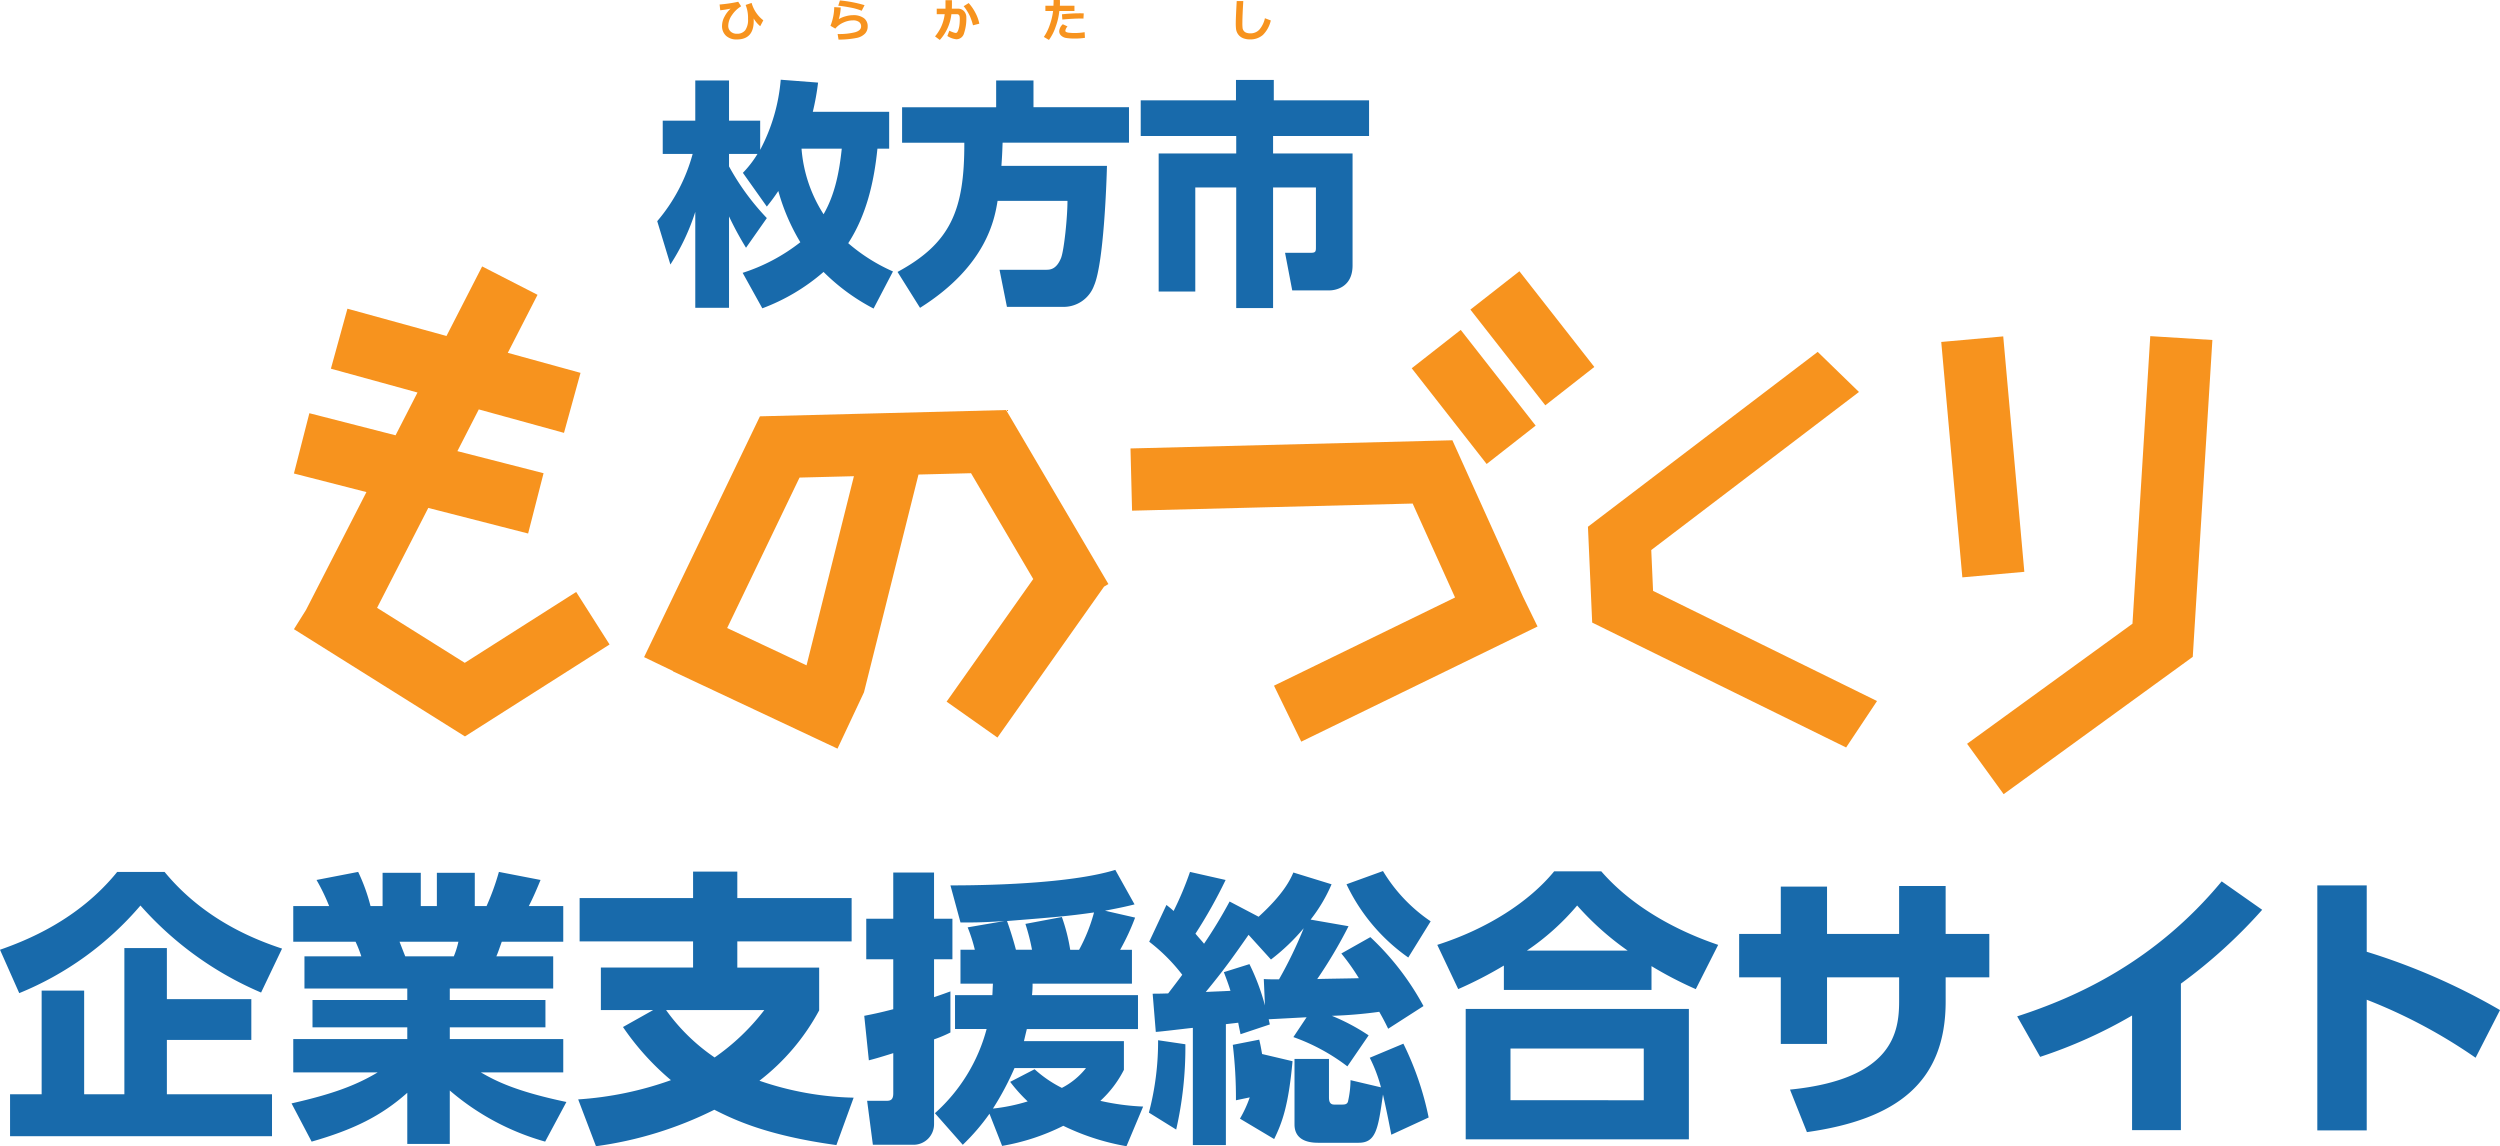
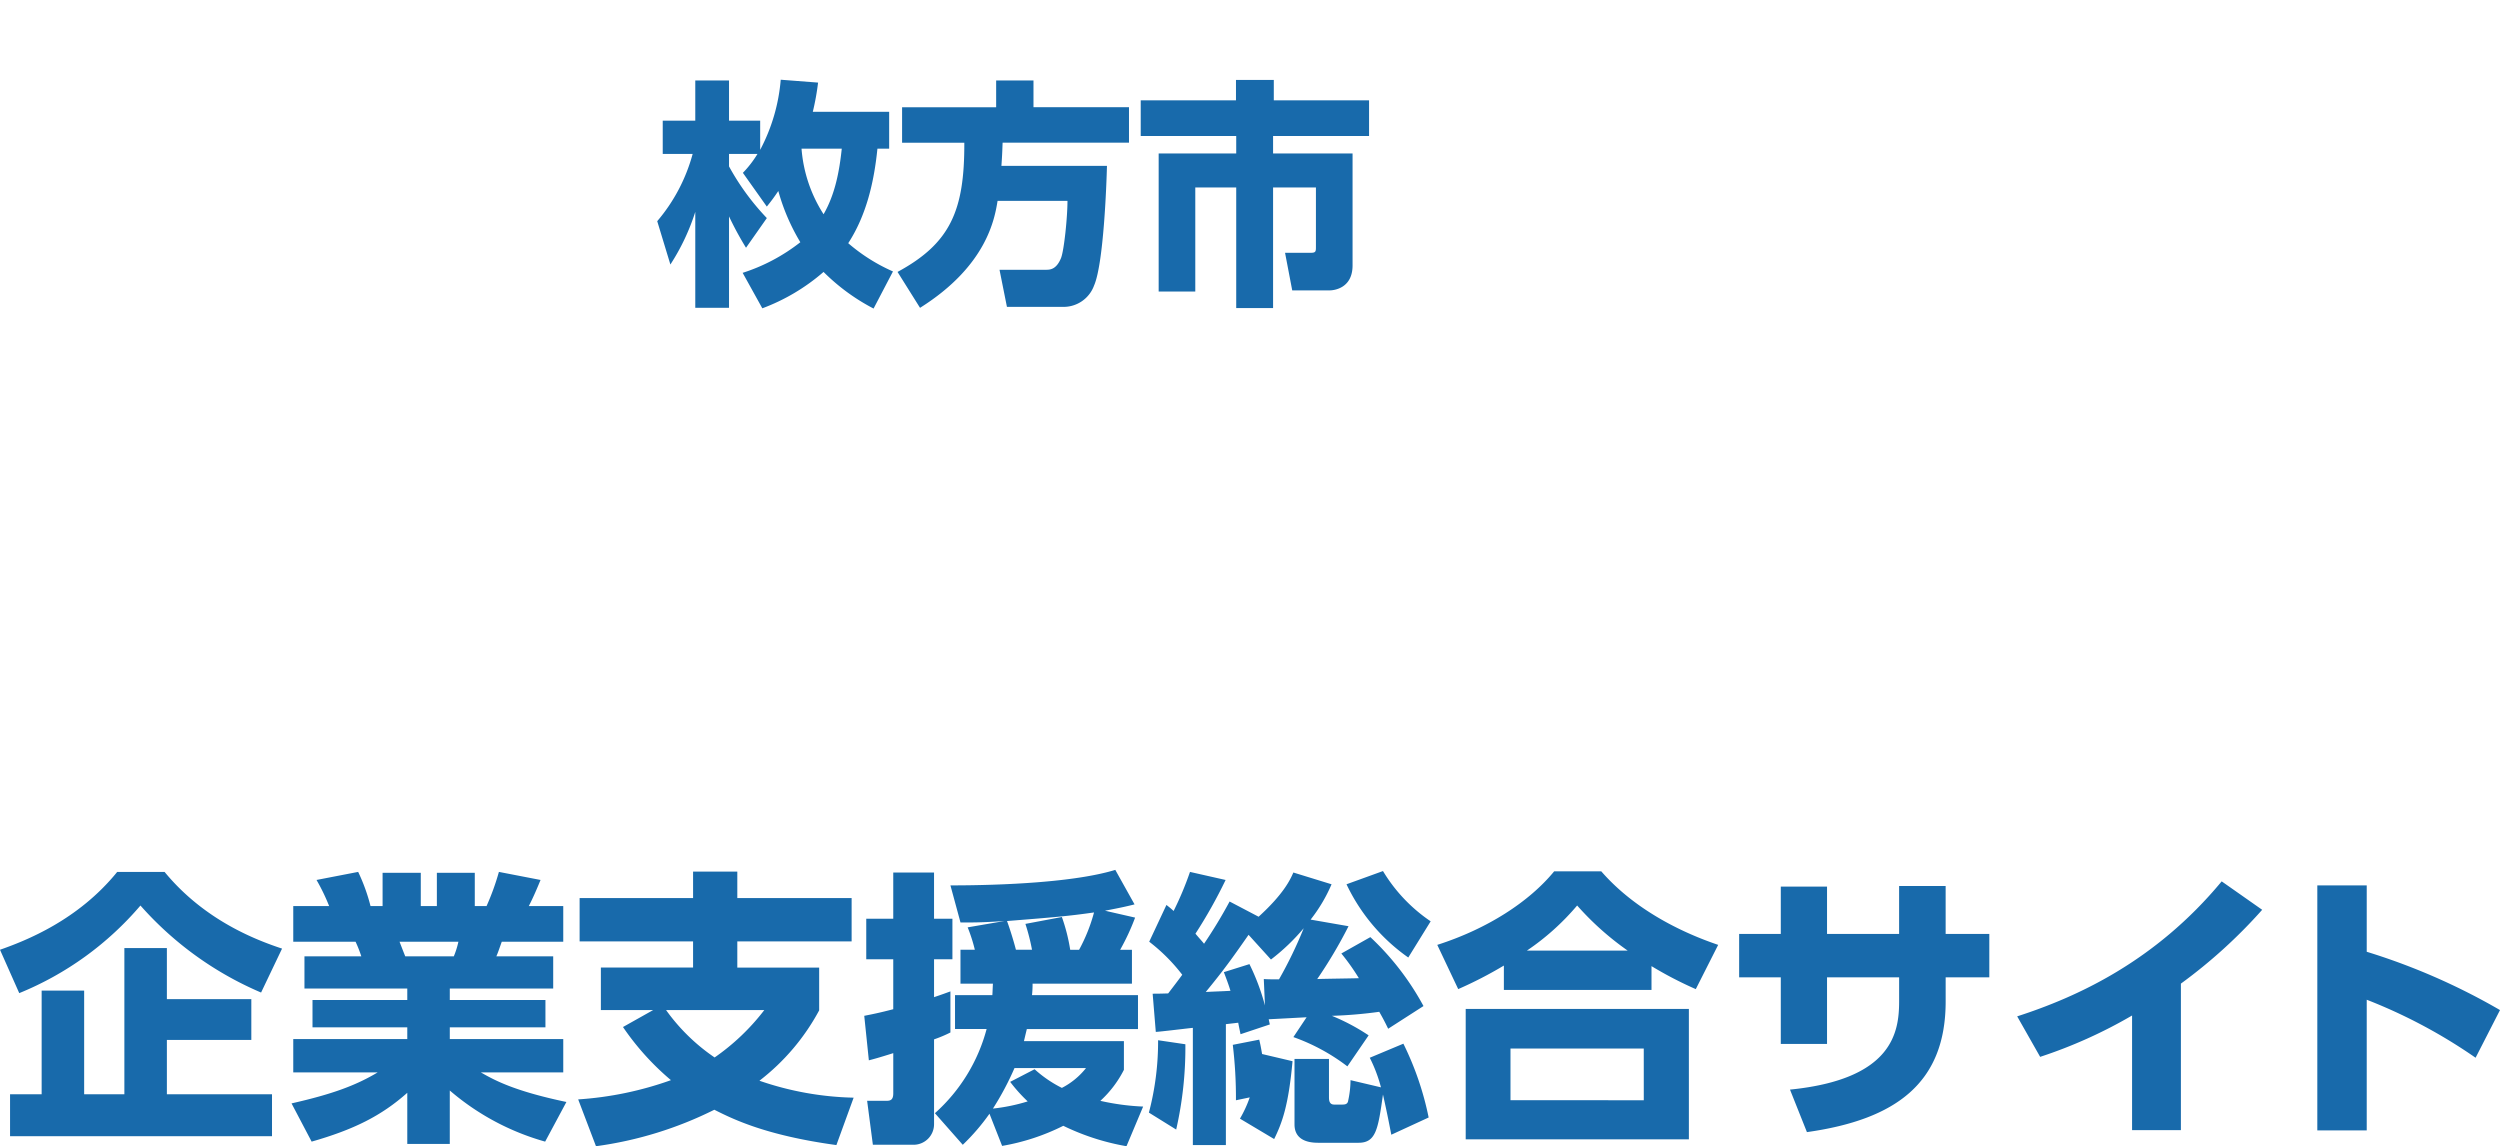
<svg xmlns="http://www.w3.org/2000/svg" width="465.444" height="213.401" viewBox="0 0 465.444 213.401">
  <g id="home_sitename" transform="translate(-473.174 -301.359)">
    <path id="パス_18082" data-name="パス 18082" d="M19.7,4.323A37.163,37.163,0,0,0,31.1-2.451a37.826,37.826,0,0,0,9.313,6.818l3.61-6.907A33.171,33.171,0,0,1,35.694-7.8c3.387-5.214,4.813-11.408,5.437-17.6h2.184v-6.863H29.1a47.03,47.03,0,0,0,.98-5.437l-6.952-.535A33.823,33.823,0,0,1,19.3-25.178v-5.437H13.5V-38.1H7.219v7.486H1.159v6.194h5.57A32.244,32.244,0,0,1,.134-11.9L2.585-3.832a40.631,40.631,0,0,0,4.634-9.8V4.233H13.5V-12.789a60.515,60.515,0,0,0,3.164,5.838l3.877-5.526A45.446,45.446,0,0,1,13.5-22.1V-24.42h5.3a19.812,19.812,0,0,1-2.718,3.52l4.456,6.283c.891-1.114,1.292-1.649,2.139-2.9a38.185,38.185,0,0,0,4.1,9.536,34.31,34.31,0,0,1-10.739,5.7ZM34.491-25.4c-.446,4.233-1.248,8.511-3.387,12.21A26.277,26.277,0,0,1,27-25.4Zm42.022,9.715c0,3.03-.624,9.18-1.2,10.65-.891,2.184-2.094,2.184-2.852,2.184h-8.6l1.381,6.907H75.711A6.037,6.037,0,0,0,81.46.089c1.782-4.055,2.317-18.805,2.406-22.281H64.214c.178-2.5.178-3.342.223-4.323H87.966v-6.6H70.185V-38.1H63.234v4.991H45.721v6.6H57.307C57.352-13.948,54.767-7.8,44.874-2.451l4.189,6.684C61.54-3.61,62.966-12.433,63.5-15.686ZM107.885-34.4H90.149v6.64h17.78v3.253H93.491V1.2h6.818V-18.181h7.62V4.278h6.863V-18.181h7.977V-7.13c0,.8,0,1.114-.891,1.114H117.02l1.337,7h7c.579,0,4.233-.267,4.233-4.634V-24.509H114.792v-3.253h17.869V-34.4H114.926V-38.19h-7.041Z" transform="translate(595.401 354.437)" fill="#186aab" />
-     <path id="パス_18083" data-name="パス 18083" d="M8.364-3.113l-.578,1.1A5.685,5.685,0,0,1,6.566-3.453q.012.209.012.459Q6.578.455,3.424.455a2.838,2.838,0,0,1-2-.684A2.447,2.447,0,0,1,.68-2.122a3.6,3.6,0,0,1,.444-1.643A5.5,5.5,0,0,1,2.277-5.288a17.273,17.273,0,0,1-1.933.307L.225-6.054a25.771,25.771,0,0,0,3.465-.512l.545.844a5.442,5.442,0,0,0-1.7,1.628,3.556,3.556,0,0,0-.7,2,1.393,1.393,0,0,0,.449,1.073A1.611,1.611,0,0,0,3.424-.61,1.89,1.89,0,0,0,5-1.266a3.374,3.374,0,0,0,.518-2.089,6.482,6.482,0,0,0-.446-2.617l1.114-.377A6.169,6.169,0,0,0,8.364-3.113ZM27.216-5.931l-.537,1.04a10.861,10.861,0,0,0-2.167-.61q-1.315-.25-2.2-.328l.315-.983A23.786,23.786,0,0,1,27.216-5.931ZM22.366.479,22.2-.561a12.186,12.186,0,0,0,3.254-.33q1.116-.33,1.116-1.079a.982.982,0,0,0-.4-.842A1.809,1.809,0,0,0,25.077-3.1a4.342,4.342,0,0,0-1.835.422,4.039,4.039,0,0,0-1.475,1.114l-.9-.528a9.726,9.726,0,0,0,.7-3.474l1.208.07a8.924,8.924,0,0,1-.36,2.163,4.749,4.749,0,0,1,1.264-.528,5.238,5.238,0,0,1,1.387-.209,3.285,3.285,0,0,1,2.005.541,1.834,1.834,0,0,1,.723,1.565,1.891,1.891,0,0,1-.471,1.3,2.948,2.948,0,0,1-1.45.807A16.715,16.715,0,0,1,22.366.479ZM43.482-5.9q0,.258-.02.623H44.6a1.474,1.474,0,0,1,1.131.461,1.663,1.663,0,0,1,.43,1.182A8.465,8.465,0,0,1,45.735-.7,1.478,1.478,0,0,1,44.305.418a3.741,3.741,0,0,1-1.679-.61L43-1.184a4.07,4.07,0,0,0,.69.3,2.244,2.244,0,0,0,.477.129.369.369,0,0,0,.276-.123,1.458,1.458,0,0,0,.244-.5,4.471,4.471,0,0,0,.19-.854,8.526,8.526,0,0,0,.063-1.1,2.2,2.2,0,0,0-.053-.586.461.461,0,0,0-.176-.252.54.54,0,0,0-.311-.084H43.38a8.519,8.519,0,0,1-2.155,4.8l-.889-.659a8.47,8.47,0,0,0,1.057-1.618,8.009,8.009,0,0,0,.741-2.519H40.651V-5.276h1.63V-6.853h1.2Zm5.1,3.416-1.176.3a12.962,12.962,0,0,0-.573-1.692,9.025,9.025,0,0,0-.584-1.053,6.084,6.084,0,0,0-.588-.807l.938-.586a8.649,8.649,0,0,1,1.262,1.835A7.276,7.276,0,0,1,48.582-2.482Zm15-4.412q.012.152.012.524,0,.279-.016.545H66.29v.983H63.472a11.615,11.615,0,0,1-.68,2.933A8.985,8.985,0,0,1,61.542.545l-.95-.561a9.017,9.017,0,0,0,1.1-2.226,12.118,12.118,0,0,0,.623-2.6H60.879v-.983h1.5q.033-.659.033-1.069Zm4.44,2.49-.057.975q-.233-.012-.487-.012-1.389,0-3.441.188l-.074-.975a30.948,30.948,0,0,1,3.412-.188Q67.773-4.416,68.027-4.4ZM68.244.152A12.541,12.541,0,0,1,66.3.287a10.025,10.025,0,0,1-1.481-.1,1.8,1.8,0,0,1-1-.444,1.1,1.1,0,0,1-.365-.823,1.906,1.906,0,0,1,.672-1.3L65-1.97a1.441,1.441,0,0,0-.406.795.27.27,0,0,0,.147.238,1.663,1.663,0,0,0,.594.141,8.958,8.958,0,0,0,1.012.051,10.563,10.563,0,0,0,1.839-.16Zm34.605-3.236a5.532,5.532,0,0,1-1.475,2.7,3.534,3.534,0,0,1-2.421.827A3.419,3.419,0,0,1,97.836.272a2.171,2.171,0,0,1-.782-.449,2.123,2.123,0,0,1-.467-.616,2.266,2.266,0,0,1-.213-.709,9.849,9.849,0,0,1-.049-1.161q0-.86.176-4.031h1.225q-.168,2.83-.168,3.936A8.1,8.1,0,0,0,97.6-1.614a1.157,1.157,0,0,0,.211.465,1.035,1.035,0,0,0,.473.344,2.083,2.083,0,0,0,.756.121A2.225,2.225,0,0,0,100.7-1.36,4.789,4.789,0,0,0,101.752-3.5Z" transform="translate(606.922 308.252)" fill="#f7931e" />
    <path id="パス_18084" data-name="パス 18084" d="M52.993-31.443c-4.813-1.6-14.438-5.241-21.871-14.278H22.3C15.026-36.737,5.347-32.94.481-31.229l3.583,8.075A58.817,58.817,0,0,0,26.63-39.464a62.775,62.775,0,0,0,22.459,16.2ZM31.55-22.032V-31.55H23.636V-4.331H16.149v-19.3H8.235v19.3H2.353V3.476H51.122V-4.331H31.55V-14.438H47.272v-7.593ZM105.933-2.888C96.522-4.866,92.779-6.791,90-8.4h15.347v-6.2H84.223v-2.192H102.03v-5.08H84.223V-24.01h19.251V-30H92.886c.321-.7.7-1.872,1.016-2.727h11.444v-6.631H98.928c.856-1.658,1.6-3.422,2.192-4.866l-7.754-1.5a45.752,45.752,0,0,1-2.3,6.363H88.875v-6.2H81.816v6.2H78.822v-6.2H71.71v6.2H69.464a34.177,34.177,0,0,0-2.3-6.363l-7.754,1.5a36.937,36.937,0,0,1,2.353,4.866H55.079v6.631h11.6A23.537,23.537,0,0,1,67.752-30H57.164v5.989H76.308v2.139H58.662v5.08H76.308V-14.6H55.079v6.2H70.8c-4.118,2.46-8.5,4.064-16.042,5.775L58.5,4.492C66.362,2.246,71.5-.321,76.308-4.6V4.92h7.914V-5.027a46.482,46.482,0,0,0,17.754,9.518ZM75.934-30c-.053-.107-.909-2.3-1.069-2.727H85.827A16.138,16.138,0,0,1,84.971-30ZM159.408-3.69a57.443,57.443,0,0,1-17.54-3.155,41.039,41.039,0,0,0,11.123-13.1v-7.968h-15.24V-32.78h21.283v-8.075H137.751v-4.92h-8.235v4.92H108.393v8.075h21.123v4.866H112.35V-20h9.732l-5.615,3.155a48.732,48.732,0,0,0,8.93,9.893,63.5,63.5,0,0,1-17.272,3.583l3.315,8.716a70.341,70.341,0,0,0,22.032-6.791c3.315,1.658,9.412,4.759,22.727,6.577ZM142.777-20a41.282,41.282,0,0,1-9.251,8.823A36.031,36.031,0,0,1,124.489-20ZM206.2-38.5c3.369-.642,4.224-.856,5.508-1.176L208.124-46.1c-7.486,2.3-20.909,2.888-30.694,2.888l1.872,6.9c1.765,0,3.583.053,8.182-.267L180.638-35.4a29.349,29.349,0,0,1,1.337,4.171H179.3v6.31h6.043c-.053.8-.053,1.283-.107,2.139h-6.952v6.31h5.882A31.987,31.987,0,0,1,174.541-.8l5.187,5.882A39.338,39.338,0,0,0,184.7-.7l2.353,5.989a40.77,40.77,0,0,0,11.39-3.743,43.956,43.956,0,0,0,11.764,3.8l3.1-7.38A44.277,44.277,0,0,1,205.343-3.1a20.246,20.246,0,0,0,4.385-5.775v-5.347H191.119c.107-.428.16-.7.535-2.246h20.695v-6.31H192.616a18.42,18.42,0,0,0,.107-2.139h18.5v-6.31h-2.192a42.34,42.34,0,0,0,2.781-5.989Zm-6.47,7.273a33.967,33.967,0,0,0-1.551-6.1l-6.791,1.283a37.979,37.979,0,0,1,1.23,4.813h-2.995c-.535-2.086-1.39-4.652-1.658-5.347,8.77-.7,11.39-.909,16.2-1.6a31.474,31.474,0,0,1-2.781,6.952ZM202.669-9.2a13.724,13.724,0,0,1-4.492,3.69,22.61,22.61,0,0,1-5.08-3.476l-4.545,2.353a29.352,29.352,0,0,0,3.262,3.636,34.017,34.017,0,0,1-6.47,1.337,53.415,53.415,0,0,0,4.011-7.54Zm-40.427-1.444c1.016-.267,1.658-.428,4.545-1.337v7.486c0,1.23-.535,1.39-1.283,1.39h-3.583l1.069,8.182h7.54a3.818,3.818,0,0,0,3.85-3.85V-14.545a24.26,24.26,0,0,0,3.048-1.283v-7.647c-.909.321-1.283.481-3.048,1.069v-7.059H177.8V-37h-3.422v-8.609h-7.593V-37h-5.027v7.54h5.027v9.3c-2.674.7-4.064.963-5.4,1.23Zm53.421-5.294c.588,0,6.257-.7,6.9-.749V5.134h6.15V-17.379c.481-.053,1.872-.214,2.3-.267.053.374.374,1.872.428,2.139l5.454-1.818c-.107-.481-.16-.749-.214-.963,1.123-.053,6.043-.321,7.059-.374l-2.46,3.69a36.781,36.781,0,0,1,10.053,5.454l3.957-5.775a38.307,38.307,0,0,0-6.845-3.636,82.86,82.86,0,0,0,8.823-.749c.642,1.123,1.069,1.925,1.658,3.155l6.577-4.225a50.227,50.227,0,0,0-9.893-12.834l-5.4,3.048a40.828,40.828,0,0,1,3.262,4.6c-1.925.053-6.631.107-7.754.16a86.111,86.111,0,0,0,5.829-9.839l-7.059-1.23a29.147,29.147,0,0,0,3.9-6.577l-7.112-2.192c-.535,1.23-1.711,3.9-6.47,8.235l-5.4-2.834a89.439,89.439,0,0,1-4.759,7.861c-.374-.481-.749-.856-1.6-1.872a90.551,90.551,0,0,0,5.615-10l-6.631-1.5a59.973,59.973,0,0,1-3.048,7.273c-.642-.588-.8-.7-1.337-1.123l-3.208,6.845a33.361,33.361,0,0,1,6.15,6.15c-.053.107-1.711,2.3-2.62,3.476-1.765.053-2.032.053-2.888.053Zm12.674-11.123c.481,1.283.856,2.246,1.23,3.476-1.925.107-2.513.107-4.6.214,3.262-3.957,5.027-6.417,7.968-10.641l4.171,4.6a38.434,38.434,0,0,0,6.1-5.829,78.531,78.531,0,0,1-4.6,9.518c-1.551,0-2.086,0-2.834-.053l.214,4.92a41.035,41.035,0,0,0-2.888-7.7ZM237.7,4.011c1.5-3.048,2.674-6.257,3.422-14.492l-5.668-1.337c-.214-1.23-.321-1.818-.535-2.674l-4.92.963a83.458,83.458,0,0,1,.588,10.321l2.567-.535A22.1,22.1,0,0,1,231.332.214ZM266.464,0a56.208,56.208,0,0,0-4.706-13.743l-6.257,2.62a27.9,27.9,0,0,1,2.086,5.508l-5.668-1.337a18.572,18.572,0,0,1-.481,4.011c-.16.481-.588.535-1.069.535h-1.5c-.963,0-.963-.909-.963-1.444v-7.059h-6.417V1.283c0,2.62,2.032,3.422,4.385,3.422h7.54c3.262,0,3.636-2.567,4.545-8.984.856,3.85,1.123,5.294,1.551,7.486ZM216.091-14.385A51.73,51.73,0,0,1,214.38-.909l5.08,3.155a68.824,68.824,0,0,0,1.711-15.882Zm50.747-22.139a29.881,29.881,0,0,1-8.877-9.358l-6.791,2.46a34.883,34.883,0,0,0,11.5,13.636Zm53.528,4.385c-3.422-1.176-14.224-5.027-21.764-13.69h-8.77c-4.652,5.668-12.406,10.695-21.764,13.69l3.9,8.235a75.545,75.545,0,0,0,8.5-4.385v4.545h27.486v-4.438A70.29,70.29,0,0,0,316.2-23.9Zm-35.614,1.069a45.668,45.668,0,0,0,9.358-8.4,53.433,53.433,0,0,0,9.412,8.4Zm-11.39,10.855V4.064h41.55V-20.213Zm33.154,17H281.7v-9.625h24.812Zm56.2-30.962V-43.1h-8.663v8.93H340.634v-8.823h-8.609v8.823h-7.754V-26.1h7.754V-13.69h8.609V-26.1h13.422v4.438c0,5.722-1.123,14.545-20.32,16.47l3.155,7.914C353.521.374,362.719-6.47,362.719-21.6V-26.1h8.128V-34.17Zm43.8,9.251a95.338,95.338,0,0,0,15.133-13.743l-7.54-5.294c-12.406,14.973-27,21.55-38.074,25.133l4.278,7.54a88.952,88.952,0,0,0,17.112-7.7V2.353h9.091ZM465.925-20a119.473,119.473,0,0,0-24.812-10.855V-43.208h-9.2V2.406h9.2V-21.925a97.866,97.866,0,0,1,20.267,10.8Z" transform="translate(472.693 509.412)" fill="#186aab" />
-     <path id="パス_18076" data-name="パス 18076" d="M847.3,413.763l38.67-29.428-7.681-7.463-42.776,32.556.79,17.84,47.276,23.252,5.753-8.645-41.695-20.51ZM825.777,390.6l-13.948-17.822-9.124,7.143,13.948,17.822ZM813.626,369l13.949,17.821,9.125-7.143L822.751,361.86Zm-3.351,24.328-59.93,1.522.294,11.586,52.239-1.328,7.894,17.489-33.708,16.422,5.074,10.419L826.128,428l-2.707-5.552Zm102.555-19.34-11.54,1.035,3.927,43.829,11.541-1.033Zm27.376-.048-3.314,53.541L906.1,449.835l6.807,9.38,35.209-25.566,3.652-58.992Zm-258.85,14.929L659.786,433.7l5.388,2.592-.022.047,4.976,2.339.1.046h0l25.568,12.015,4.929-10.489,10.148-40.542,9.784-.248,11.58,19.7-16.13,22.831,9.465,6.685,19.849-28.1.814-.478-19.047-32.4Zm8.678,46.361-14.781-6.947,13.474-28.01,10.125-.257Zm-63.633-.467-16.326-10.241,9.533-18.6,18.588,4.765,2.876-11.226-16.043-4.11,3.983-7.771,15.863,4.368,3.078-11.172-13.541-3.728,5.537-10.8-10.312-5.288L623,373.911l-18.443-5.08L601.478,380l16.122,4.438-4.083,7.965-16.047-4.113-2.876,11.223,13.5,3.461-11.25,21.941L594.6,428.5l31.836,19.965,26.926-17.118-6.217-9.779Z" transform="translate(-66.699 -10)" fill="#f7931e" />
  </g>
</svg>